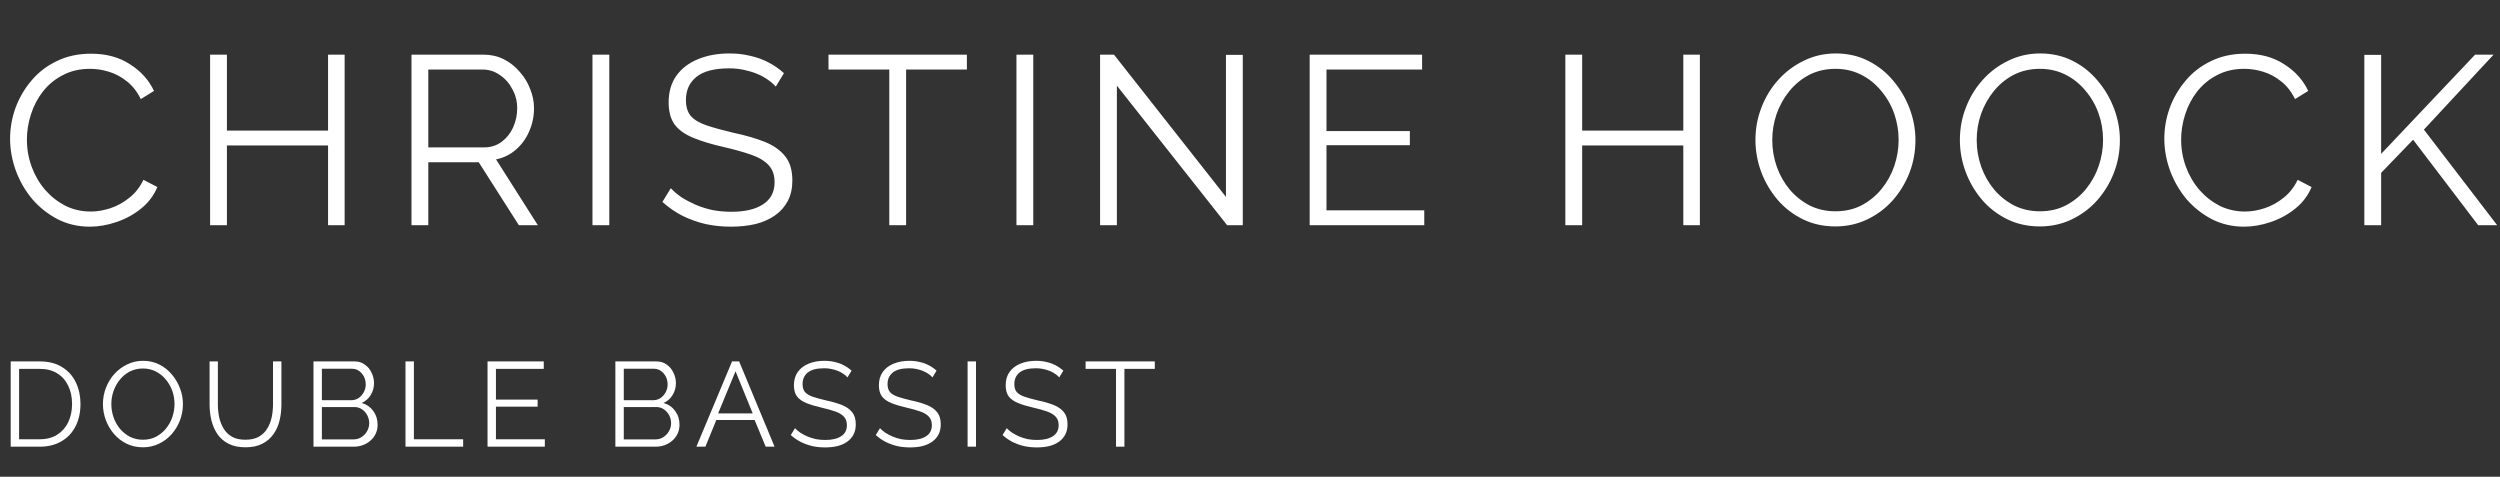
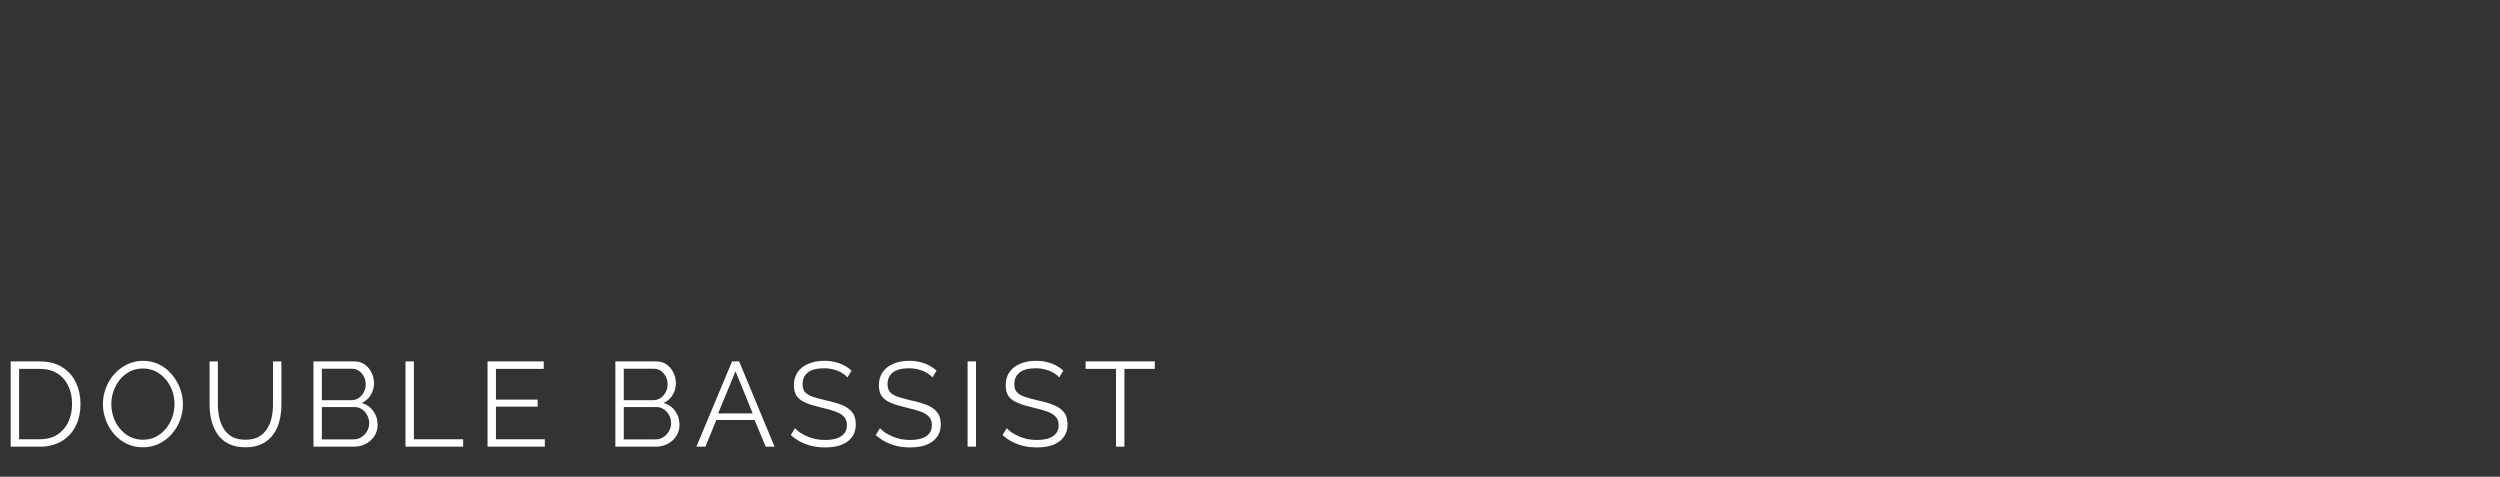
<svg xmlns="http://www.w3.org/2000/svg" width="666" height="127" viewBox="0 0 666 127" fill="none">
  <rect x="0" y="0" width="666" height="127" fill="#333333" stroke="none" />
  <path d="M2.848 119V96.28H10.56C12.971 96.28 14.976 96.792 16.576 97.816C18.197 98.819 19.413 100.184 20.224 101.912C21.035 103.619 21.44 105.517 21.44 107.608C21.44 109.912 20.992 111.917 20.096 113.624C19.221 115.331 17.963 116.653 16.32 117.592C14.699 118.531 12.779 119 10.56 119H2.848ZM19.2 107.608C19.2 105.795 18.859 104.184 18.176 102.776C17.515 101.368 16.544 100.269 15.264 99.48C13.984 98.669 12.416 98.264 10.56 98.264H5.088V117.016H10.56C12.437 117.016 14.016 116.6 15.296 115.768C16.576 114.936 17.547 113.816 18.208 112.408C18.869 110.979 19.2 109.379 19.2 107.608ZM38.075 119.16C36.475 119.16 35.024 118.84 33.723 118.2C32.422 117.56 31.302 116.696 30.363 115.608C29.424 114.499 28.699 113.261 28.187 111.896C27.675 110.509 27.419 109.091 27.419 107.64C27.419 106.125 27.686 104.685 28.219 103.32C28.752 101.933 29.499 100.707 30.459 99.64C31.44 98.552 32.582 97.699 33.883 97.08C35.184 96.44 36.592 96.12 38.107 96.12C39.707 96.12 41.158 96.451 42.459 97.112C43.76 97.773 44.87 98.659 45.787 99.768C46.726 100.877 47.451 102.115 47.963 103.48C48.475 104.845 48.731 106.243 48.731 107.672C48.731 109.187 48.464 110.637 47.931 112.024C47.398 113.389 46.651 114.616 45.691 115.704C44.731 116.771 43.6 117.613 42.299 118.232C40.998 118.851 39.59 119.16 38.075 119.16ZM29.659 107.64C29.659 108.877 29.862 110.072 30.267 111.224C30.672 112.355 31.248 113.368 31.995 114.264C32.742 115.139 33.627 115.843 34.651 116.376C35.696 116.888 36.838 117.144 38.075 117.144C39.376 117.144 40.539 116.877 41.563 116.344C42.608 115.789 43.494 115.064 44.219 114.168C44.966 113.251 45.531 112.227 45.915 111.096C46.299 109.965 46.491 108.813 46.491 107.64C46.491 106.403 46.288 105.219 45.883 104.088C45.478 102.957 44.891 101.944 44.123 101.048C43.376 100.152 42.491 99.448 41.467 98.936C40.443 98.424 39.312 98.168 38.075 98.168C36.795 98.168 35.632 98.435 34.587 98.968C33.563 99.501 32.678 100.227 31.931 101.144C31.206 102.04 30.64 103.053 30.235 104.184C29.851 105.315 29.659 106.467 29.659 107.64ZM65.402 119.16C63.61 119.16 62.096 118.84 60.858 118.2C59.621 117.56 58.64 116.707 57.914 115.64C57.189 114.552 56.656 113.325 56.314 111.96C55.994 110.595 55.834 109.187 55.834 107.736V96.28H58.042V107.736C58.042 108.909 58.16 110.061 58.394 111.192C58.65 112.323 59.056 113.336 59.61 114.232C60.165 115.128 60.912 115.843 61.85 116.376C62.789 116.888 63.962 117.144 65.37 117.144C66.821 117.144 68.016 116.877 68.954 116.344C69.914 115.789 70.661 115.064 71.194 114.168C71.749 113.272 72.144 112.269 72.378 111.16C72.613 110.029 72.73 108.888 72.73 107.736V96.28H74.97V107.736C74.97 109.251 74.8 110.701 74.458 112.088C74.117 113.475 73.562 114.691 72.794 115.736C72.048 116.781 71.066 117.613 69.85 118.232C68.634 118.851 67.152 119.16 65.402 119.16ZM100.598 113.144C100.598 114.275 100.31 115.288 99.734 116.184C99.159 117.059 98.38 117.752 97.398 118.264C96.439 118.755 95.382 119 94.231 119H83.51V96.28H94.454C95.521 96.28 96.439 96.568 97.207 97.144C97.996 97.699 98.593 98.424 98.999 99.32C99.425 100.195 99.638 101.112 99.638 102.072C99.638 103.203 99.35 104.248 98.775 105.208C98.198 106.168 97.398 106.883 96.374 107.352C97.676 107.736 98.7 108.451 99.447 109.496C100.214 110.541 100.598 111.757 100.598 113.144ZM98.359 112.76C98.359 111.992 98.188 111.288 97.847 110.648C97.505 109.987 97.036 109.453 96.439 109.048C95.862 108.643 95.201 108.44 94.454 108.44H85.751V117.048H94.231C94.999 117.048 95.692 116.845 96.311 116.44C96.929 116.035 97.42 115.512 97.782 114.872C98.166 114.211 98.359 113.507 98.359 112.76ZM85.751 98.232V106.616H93.558C94.305 106.616 94.966 106.424 95.543 106.04C96.118 105.635 96.577 105.112 96.918 104.472C97.26 103.832 97.43 103.149 97.43 102.424C97.43 101.656 97.27 100.963 96.951 100.344C96.63 99.704 96.193 99.192 95.638 98.808C95.084 98.424 94.454 98.232 93.751 98.232H85.751ZM108.023 119V96.28H110.263V117.016H123.383V119H108.023ZM145.143 117.016V119H129.879V96.28H144.855V98.264H132.119V106.456H143.223V108.344H132.119V117.016H145.143ZM181.023 113.144C181.023 114.275 180.735 115.288 180.159 116.184C179.583 117.059 178.805 117.752 177.823 118.264C176.863 118.755 175.807 119 174.655 119H163.935V96.28H174.879C175.946 96.28 176.863 96.568 177.631 97.144C178.421 97.699 179.018 98.424 179.423 99.32C179.85 100.195 180.063 101.112 180.063 102.072C180.063 103.203 179.775 104.248 179.199 105.208C178.623 106.168 177.823 106.883 176.799 107.352C178.101 107.736 179.125 108.451 179.871 109.496C180.639 110.541 181.023 111.757 181.023 113.144ZM178.783 112.76C178.783 111.992 178.613 111.288 178.271 110.648C177.93 109.987 177.461 109.453 176.863 109.048C176.287 108.643 175.626 108.44 174.879 108.44H166.175V117.048H174.655C175.423 117.048 176.117 116.845 176.735 116.44C177.354 116.035 177.845 115.512 178.207 114.872C178.591 114.211 178.783 113.507 178.783 112.76ZM166.175 98.232V106.616H173.983C174.73 106.616 175.391 106.424 175.967 106.04C176.543 105.635 177.002 105.112 177.343 104.472C177.685 103.832 177.855 103.149 177.855 102.424C177.855 101.656 177.695 100.963 177.375 100.344C177.055 99.704 176.618 99.192 176.063 98.808C175.509 98.424 174.879 98.232 174.175 98.232H166.175ZM195.019 96.28H196.907L206.347 119H203.979L201.035 111.896H190.827L187.915 119H185.515L195.019 96.28ZM200.523 110.136L195.947 98.904L191.307 110.136H200.523ZM225.772 100.536C225.452 100.173 225.078 99.853 224.652 99.576C224.225 99.277 223.745 99.021 223.212 98.808C222.678 98.595 222.102 98.424 221.484 98.296C220.886 98.168 220.246 98.104 219.564 98.104C217.58 98.104 216.118 98.488 215.18 99.256C214.262 100.003 213.804 101.027 213.804 102.328C213.804 103.224 214.017 103.928 214.444 104.44C214.892 104.952 215.585 105.368 216.524 105.688C217.462 106.008 218.657 106.339 220.108 106.68C221.729 107.021 223.126 107.427 224.3 107.896C225.473 108.365 226.38 109.005 227.02 109.816C227.66 110.605 227.98 111.683 227.98 113.048C227.98 114.093 227.777 115 227.372 115.768C226.966 116.536 226.401 117.176 225.676 117.688C224.95 118.2 224.086 118.584 223.084 118.84C222.081 119.075 220.982 119.192 219.788 119.192C218.614 119.192 217.484 119.075 216.396 118.84C215.329 118.584 214.316 118.221 213.356 117.752C212.396 117.261 211.5 116.643 210.668 115.896L211.788 114.072C212.193 114.499 212.673 114.904 213.228 115.288C213.804 115.651 214.433 115.981 215.116 116.28C215.82 116.579 216.566 116.813 217.356 116.984C218.166 117.133 218.998 117.208 219.852 117.208C221.665 117.208 223.073 116.877 224.076 116.216C225.1 115.555 225.612 114.573 225.612 113.272C225.612 112.333 225.356 111.587 224.844 111.032C224.332 110.456 223.564 109.987 222.54 109.624C221.516 109.261 220.257 108.909 218.764 108.568C217.185 108.205 215.852 107.8 214.764 107.352C213.676 106.904 212.854 106.317 212.3 105.592C211.766 104.845 211.5 103.864 211.5 102.648C211.5 101.24 211.841 100.056 212.524 99.096C213.228 98.115 214.188 97.379 215.404 96.888C216.62 96.376 218.017 96.12 219.596 96.12C220.598 96.12 221.526 96.227 222.38 96.44C223.254 96.632 224.054 96.92 224.78 97.304C225.526 97.688 226.22 98.168 226.86 98.744L225.772 100.536ZM248.409 100.536C248.089 100.173 247.716 99.853 247.289 99.576C246.863 99.277 246.383 99.021 245.849 98.808C245.316 98.595 244.74 98.424 244.121 98.296C243.524 98.168 242.884 98.104 242.201 98.104C240.217 98.104 238.756 98.488 237.817 99.256C236.9 100.003 236.441 101.027 236.441 102.328C236.441 103.224 236.655 103.928 237.081 104.44C237.529 104.952 238.223 105.368 239.161 105.688C240.1 106.008 241.295 106.339 242.745 106.68C244.367 107.021 245.764 107.427 246.937 107.896C248.111 108.365 249.017 109.005 249.657 109.816C250.297 110.605 250.617 111.683 250.617 113.048C250.617 114.093 250.415 115 250.009 115.768C249.604 116.536 249.039 117.176 248.313 117.688C247.588 118.2 246.724 118.584 245.721 118.84C244.719 119.075 243.62 119.192 242.425 119.192C241.252 119.192 240.121 119.075 239.033 118.84C237.967 118.584 236.953 118.221 235.993 117.752C235.033 117.261 234.137 116.643 233.305 115.896L234.425 114.072C234.831 114.499 235.311 114.904 235.865 115.288C236.441 115.651 237.071 115.981 237.753 116.28C238.457 116.579 239.204 116.813 239.993 116.984C240.804 117.133 241.636 117.208 242.489 117.208C244.303 117.208 245.711 116.877 246.713 116.216C247.737 115.555 248.249 114.573 248.249 113.272C248.249 112.333 247.993 111.587 247.481 111.032C246.969 110.456 246.201 109.987 245.177 109.624C244.153 109.261 242.895 108.909 241.401 108.568C239.823 108.205 238.489 107.8 237.401 107.352C236.313 106.904 235.492 106.317 234.937 105.592C234.404 104.845 234.137 103.864 234.137 102.648C234.137 101.24 234.479 100.056 235.161 99.096C235.865 98.115 236.825 97.379 238.041 96.888C239.257 96.376 240.655 96.12 242.233 96.12C243.236 96.12 244.164 96.227 245.017 96.44C245.892 96.632 246.692 96.92 247.417 97.304C248.164 97.688 248.857 98.168 249.497 98.744L248.409 100.536ZM257.767 119V96.28H260.007V119H257.767ZM282.184 100.536C281.864 100.173 281.491 99.853 281.064 99.576C280.638 99.277 280.158 99.021 279.624 98.808C279.091 98.595 278.515 98.424 277.896 98.296C277.299 98.168 276.659 98.104 275.976 98.104C273.992 98.104 272.531 98.488 271.592 99.256C270.675 100.003 270.216 101.027 270.216 102.328C270.216 103.224 270.43 103.928 270.856 104.44C271.304 104.952 271.998 105.368 272.936 105.688C273.875 106.008 275.07 106.339 276.52 106.68C278.142 107.021 279.539 107.427 280.712 107.896C281.886 108.365 282.792 109.005 283.432 109.816C284.072 110.605 284.392 111.683 284.392 113.048C284.392 114.093 284.19 115 283.784 115.768C283.379 116.536 282.814 117.176 282.088 117.688C281.363 118.2 280.499 118.584 279.496 118.84C278.494 119.075 277.395 119.192 276.2 119.192C275.027 119.192 273.896 119.075 272.808 118.84C271.742 118.584 270.728 118.221 269.768 117.752C268.808 117.261 267.912 116.643 267.08 115.896L268.2 114.072C268.606 114.499 269.086 114.904 269.64 115.288C270.216 115.651 270.846 115.981 271.528 116.28C272.232 116.579 272.979 116.813 273.768 116.984C274.579 117.133 275.411 117.208 276.264 117.208C278.078 117.208 279.486 116.877 280.488 116.216C281.512 115.555 282.024 114.573 282.024 113.272C282.024 112.333 281.768 111.587 281.256 111.032C280.744 110.456 279.976 109.987 278.952 109.624C277.928 109.261 276.67 108.909 275.176 108.568C273.598 108.205 272.264 107.8 271.176 107.352C270.088 106.904 269.267 106.317 268.712 105.592C268.179 104.845 267.912 103.864 267.912 102.648C267.912 101.24 268.254 100.056 268.936 99.096C269.64 98.115 270.6 97.379 271.816 96.888C273.032 96.376 274.43 96.12 276.008 96.12C277.011 96.12 277.939 96.227 278.792 96.44C279.667 96.632 280.467 96.92 281.192 97.304C281.939 97.688 282.632 98.168 283.272 98.744L282.184 100.536ZM307.639 98.264H299.543V119H297.303V98.264H289.207V96.28H307.639V98.264Z" fill="white" />
-   <path d="M2.688 36.96C2.688 34.187 3.157 31.477 4.096 28.832C5.077 26.144 6.485 23.712 8.32 21.536C10.155 19.317 12.416 17.568 15.104 16.288C17.792 14.965 20.843 14.304 24.256 14.304C28.309 14.304 31.765 15.243 34.624 17.12C37.525 18.955 39.659 21.323 41.024 24.224L37.504 26.4C36.523 24.395 35.285 22.816 33.792 21.664C32.299 20.469 30.699 19.616 28.992 19.104C27.328 18.592 25.664 18.336 24 18.336C21.269 18.336 18.859 18.891 16.768 20C14.677 21.067 12.907 22.517 11.456 24.352C10.048 26.144 8.981 28.171 8.256 30.432C7.531 32.651 7.168 34.912 7.168 37.216C7.168 39.733 7.595 42.144 8.448 44.448C9.301 46.752 10.496 48.8 12.032 50.592C13.568 52.341 15.36 53.749 17.408 54.816C19.499 55.84 21.76 56.352 24.192 56.352C25.899 56.352 27.648 56.053 29.44 55.456C31.232 54.859 32.896 53.941 34.432 52.704C36.011 51.467 37.269 49.867 38.208 47.904L41.92 49.824C40.981 52.085 39.531 54.005 37.568 55.584C35.605 57.163 33.408 58.357 30.976 59.168C28.587 59.979 26.24 60.384 23.936 60.384C20.821 60.384 17.963 59.723 15.36 58.4C12.757 57.035 10.496 55.243 8.576 53.024C6.699 50.763 5.248 48.245 4.224 45.472C3.2 42.656 2.688 39.819 2.688 36.96ZM91.811 14.56V60H87.395V38.752H60.451V60H55.971V14.56H60.451V34.784H87.395V14.56H91.811ZM109.621 60V14.56H128.821C130.784 14.56 132.576 14.965 134.197 15.776C135.818 16.587 137.226 17.696 138.421 19.104C139.658 20.469 140.597 22.005 141.237 23.712C141.92 25.376 142.261 27.083 142.261 28.832C142.261 31.008 141.834 33.056 140.981 34.976C140.17 36.896 138.997 38.517 137.461 39.84C135.968 41.163 134.197 42.037 132.149 42.464L143.285 60H138.229L127.541 43.232H114.101V60H109.621ZM114.101 39.264H128.949C130.741 39.264 132.298 38.773 133.621 37.792C134.944 36.811 135.968 35.531 136.693 33.952C137.418 32.331 137.781 30.624 137.781 28.832C137.781 26.997 137.354 25.312 136.501 23.776C135.69 22.197 134.581 20.939 133.173 20C131.808 19.019 130.272 18.528 128.565 18.528H114.101V39.264ZM157.833 60V14.56H162.313V60H157.833ZM206.669 23.072C206.029 22.347 205.282 21.707 204.429 21.152C203.575 20.555 202.615 20.043 201.549 19.616C200.482 19.189 199.33 18.848 198.093 18.592C196.898 18.336 195.618 18.208 194.253 18.208C190.285 18.208 187.362 18.976 185.485 20.512C183.65 22.005 182.733 24.053 182.733 26.656C182.733 28.448 183.159 29.856 184.013 30.88C184.909 31.904 186.295 32.736 188.173 33.376C190.05 34.016 192.439 34.677 195.341 35.36C198.583 36.043 201.378 36.853 203.725 37.792C206.071 38.731 207.885 40.011 209.165 41.632C210.445 43.211 211.085 45.365 211.085 48.096C211.085 50.187 210.679 52 209.869 53.536C209.058 55.072 207.927 56.352 206.477 57.376C205.026 58.4 203.298 59.168 201.293 59.68C199.287 60.149 197.09 60.384 194.701 60.384C192.354 60.384 190.093 60.149 187.917 59.68C185.783 59.168 183.757 58.443 181.837 57.504C179.917 56.523 178.125 55.285 176.461 53.792L178.701 50.144C179.511 50.997 180.471 51.808 181.581 52.576C182.733 53.301 183.991 53.963 185.357 54.56C186.765 55.157 188.258 55.627 189.837 55.968C191.458 56.267 193.122 56.416 194.829 56.416C198.455 56.416 201.271 55.755 203.277 54.432C205.325 53.109 206.349 51.147 206.349 48.544C206.349 46.667 205.837 45.173 204.813 44.064C203.789 42.912 202.253 41.973 200.205 41.248C198.157 40.523 195.639 39.819 192.653 39.136C189.495 38.411 186.829 37.6 184.653 36.704C182.477 35.808 180.834 34.635 179.725 33.184C178.658 31.691 178.125 29.728 178.125 27.296C178.125 24.48 178.807 22.112 180.173 20.192C181.581 18.229 183.501 16.757 185.933 15.776C188.365 14.752 191.159 14.24 194.317 14.24C196.322 14.24 198.178 14.453 199.885 14.88C201.634 15.264 203.234 15.84 204.685 16.608C206.178 17.376 207.565 18.336 208.845 19.488L206.669 23.072ZM257.577 18.528H241.385V60H236.905V18.528H220.713V14.56H257.577V18.528ZM270.783 60V14.56H275.263V60H270.783ZM297.538 22.816V60H293.058V14.56H296.77L326.594 52.448V14.624H331.074V60H326.914L297.538 22.816ZM379.424 56.032V60H348.896V14.56H378.848V18.528H353.376V34.912H375.584V38.688H353.376V56.032H379.424ZM452.849 14.56V60H448.433V38.752H421.489V60H417.009V14.56H421.489V34.784H448.433V14.56H452.849ZM488.962 60.32C485.762 60.32 482.861 59.68 480.258 58.4C477.656 57.12 475.416 55.392 473.538 53.216C471.661 50.997 470.21 48.523 469.186 45.792C468.162 43.019 467.65 40.181 467.65 37.28C467.65 34.251 468.184 31.371 469.25 28.64C470.317 25.867 471.81 23.413 473.73 21.28C475.693 19.104 477.976 17.397 480.578 16.16C483.181 14.88 485.997 14.24 489.026 14.24C492.226 14.24 495.128 14.901 497.73 16.224C500.333 17.547 502.552 19.317 504.386 21.536C506.264 23.755 507.714 26.229 508.738 28.96C509.762 31.691 510.274 34.485 510.274 37.344C510.274 40.373 509.741 43.275 508.674 46.048C507.608 48.779 506.114 51.232 504.194 53.408C502.274 55.541 500.013 57.227 497.41 58.464C494.808 59.701 491.992 60.32 488.962 60.32ZM472.13 37.28C472.13 39.755 472.536 42.144 473.346 44.448C474.157 46.709 475.309 48.736 476.802 50.528C478.296 52.277 480.066 53.685 482.114 54.752C484.205 55.776 486.488 56.288 488.962 56.288C491.565 56.288 493.89 55.755 495.938 54.688C498.029 53.579 499.8 52.128 501.25 50.336C502.744 48.501 503.874 46.453 504.642 44.192C505.41 41.931 505.794 39.627 505.794 37.28C505.794 34.805 505.389 32.437 504.578 30.176C503.768 27.915 502.594 25.888 501.058 24.096C499.565 22.304 497.794 20.896 495.746 19.872C493.698 18.848 491.437 18.336 488.962 18.336C486.402 18.336 484.077 18.869 481.986 19.936C479.938 21.003 478.168 22.453 476.674 24.288C475.224 26.08 474.093 28.107 473.282 30.368C472.514 32.629 472.13 34.933 472.13 37.28ZM543.425 60.32C540.225 60.32 537.324 59.68 534.721 58.4C532.118 57.12 529.878 55.392 528.001 53.216C526.124 50.997 524.673 48.523 523.649 45.792C522.625 43.019 522.113 40.181 522.113 37.28C522.113 34.251 522.646 31.371 523.713 28.64C524.78 25.867 526.273 23.413 528.193 21.28C530.156 19.104 532.438 17.397 535.041 16.16C537.644 14.88 540.46 14.24 543.489 14.24C546.689 14.24 549.59 14.901 552.193 16.224C554.796 17.547 557.014 19.317 558.849 21.536C560.726 23.755 562.177 26.229 563.201 28.96C564.225 31.691 564.737 34.485 564.737 37.344C564.737 40.373 564.204 43.275 563.137 46.048C562.07 48.779 560.577 51.232 558.657 53.408C556.737 55.541 554.476 57.227 551.873 58.464C549.27 59.701 546.454 60.32 543.425 60.32ZM526.593 37.28C526.593 39.755 526.998 42.144 527.809 44.448C528.62 46.709 529.772 48.736 531.265 50.528C532.758 52.277 534.529 53.685 536.577 54.752C538.668 55.776 540.95 56.288 543.425 56.288C546.028 56.288 548.353 55.755 550.401 54.688C552.492 53.579 554.262 52.128 555.713 50.336C557.206 48.501 558.337 46.453 559.105 44.192C559.873 41.931 560.257 39.627 560.257 37.28C560.257 34.805 559.852 32.437 559.041 30.176C558.23 27.915 557.057 25.888 555.521 24.096C554.028 22.304 552.257 20.896 550.209 19.872C548.161 18.848 545.9 18.336 543.425 18.336C540.865 18.336 538.54 18.869 536.449 19.936C534.401 21.003 532.63 22.453 531.137 24.288C529.686 26.08 528.556 28.107 527.745 30.368C526.977 32.629 526.593 34.933 526.593 37.28ZM576.576 36.96C576.576 34.187 577.045 31.477 577.984 28.832C578.965 26.144 580.373 23.712 582.208 21.536C584.042 19.317 586.304 17.568 588.992 16.288C591.68 14.965 594.73 14.304 598.144 14.304C602.197 14.304 605.653 15.243 608.512 17.12C611.413 18.955 613.546 21.323 614.912 24.224L611.392 26.4C610.41 24.395 609.173 22.816 607.68 21.664C606.186 20.469 604.586 19.616 602.88 19.104C601.216 18.592 599.552 18.336 597.888 18.336C595.157 18.336 592.746 18.891 590.656 20C588.565 21.067 586.794 22.517 585.344 24.352C583.936 26.144 582.869 28.171 582.144 30.432C581.418 32.651 581.056 34.912 581.056 37.216C581.056 39.733 581.482 42.144 582.336 44.448C583.189 46.752 584.384 48.8 585.92 50.592C587.456 52.341 589.248 53.749 591.296 54.816C593.386 55.84 595.648 56.352 598.08 56.352C599.786 56.352 601.536 56.053 603.328 55.456C605.12 54.859 606.784 53.941 608.32 52.704C609.898 51.467 611.157 49.867 612.096 47.904L615.808 49.824C614.869 52.085 613.418 54.005 611.456 55.584C609.493 57.163 607.296 58.357 604.864 59.168C602.474 59.979 600.128 60.384 597.824 60.384C594.709 60.384 591.85 59.723 589.248 58.4C586.645 57.035 584.384 55.243 582.464 53.024C580.586 50.763 579.136 48.245 578.112 45.472C577.088 42.656 576.576 39.819 576.576 36.96ZM629.858 60V14.624H634.338V40.992L659.362 14.56H664.29L645.73 34.528L665.25 60H660.194L642.85 37.216L634.338 46.048V60H629.858Z" fill="white" />
</svg>